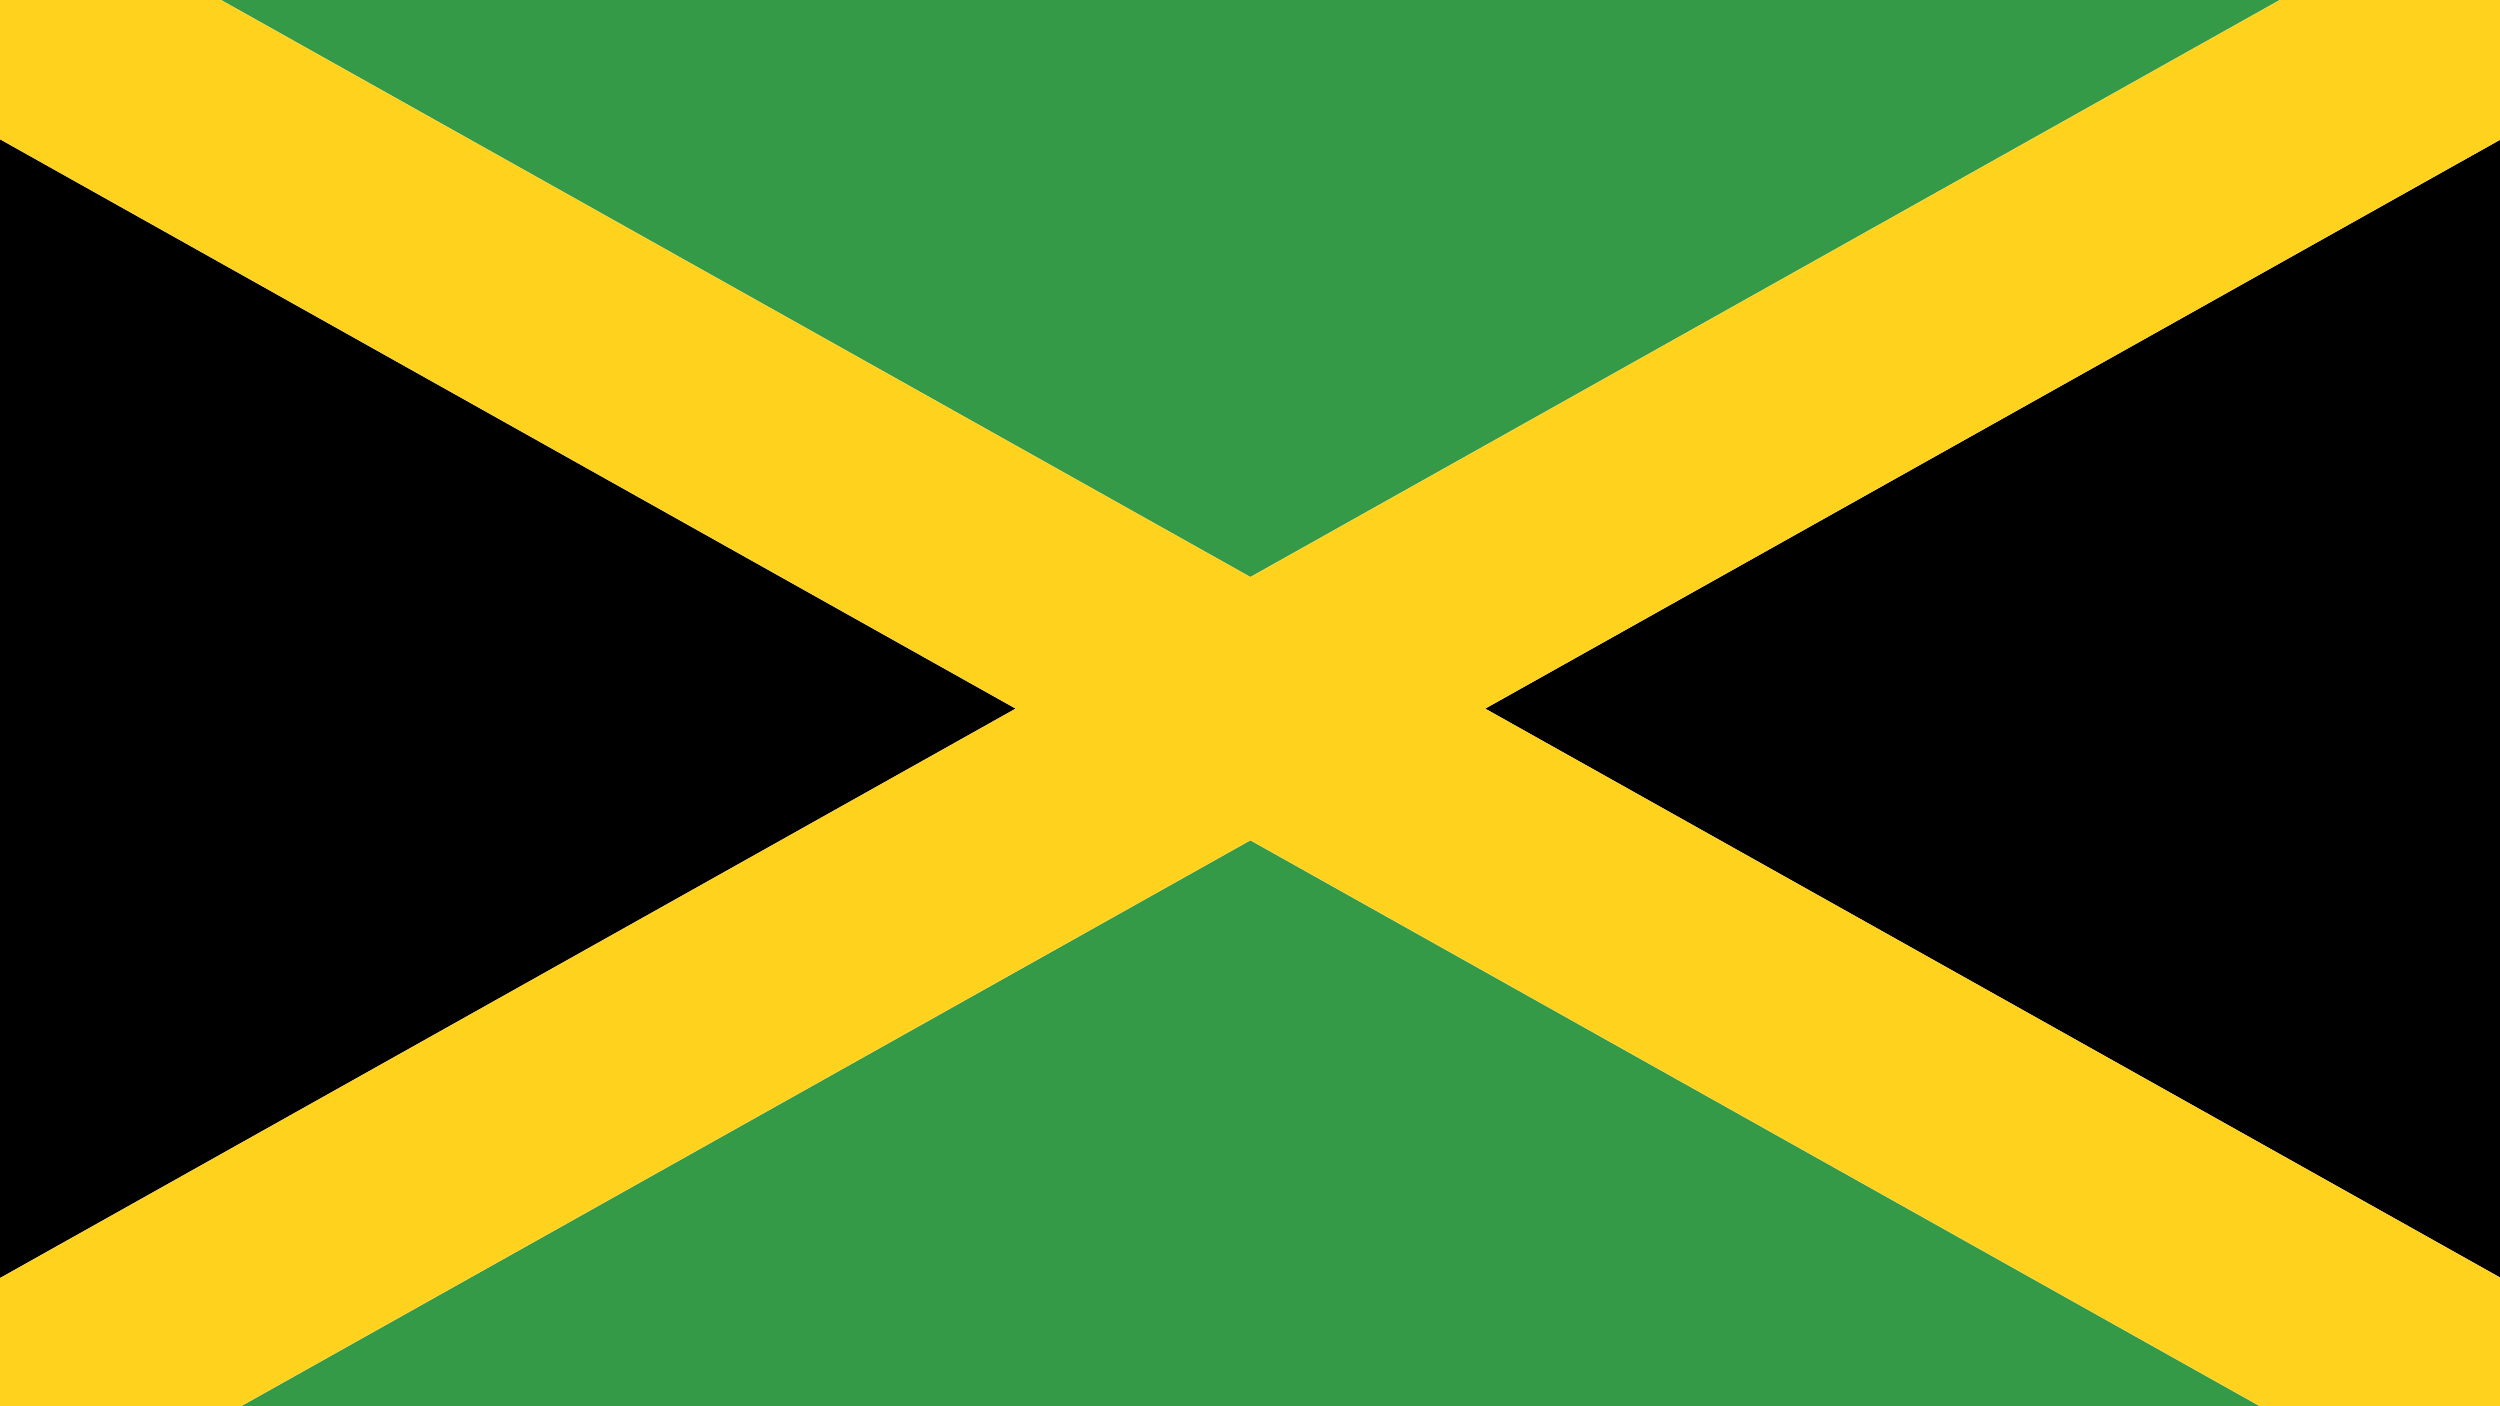
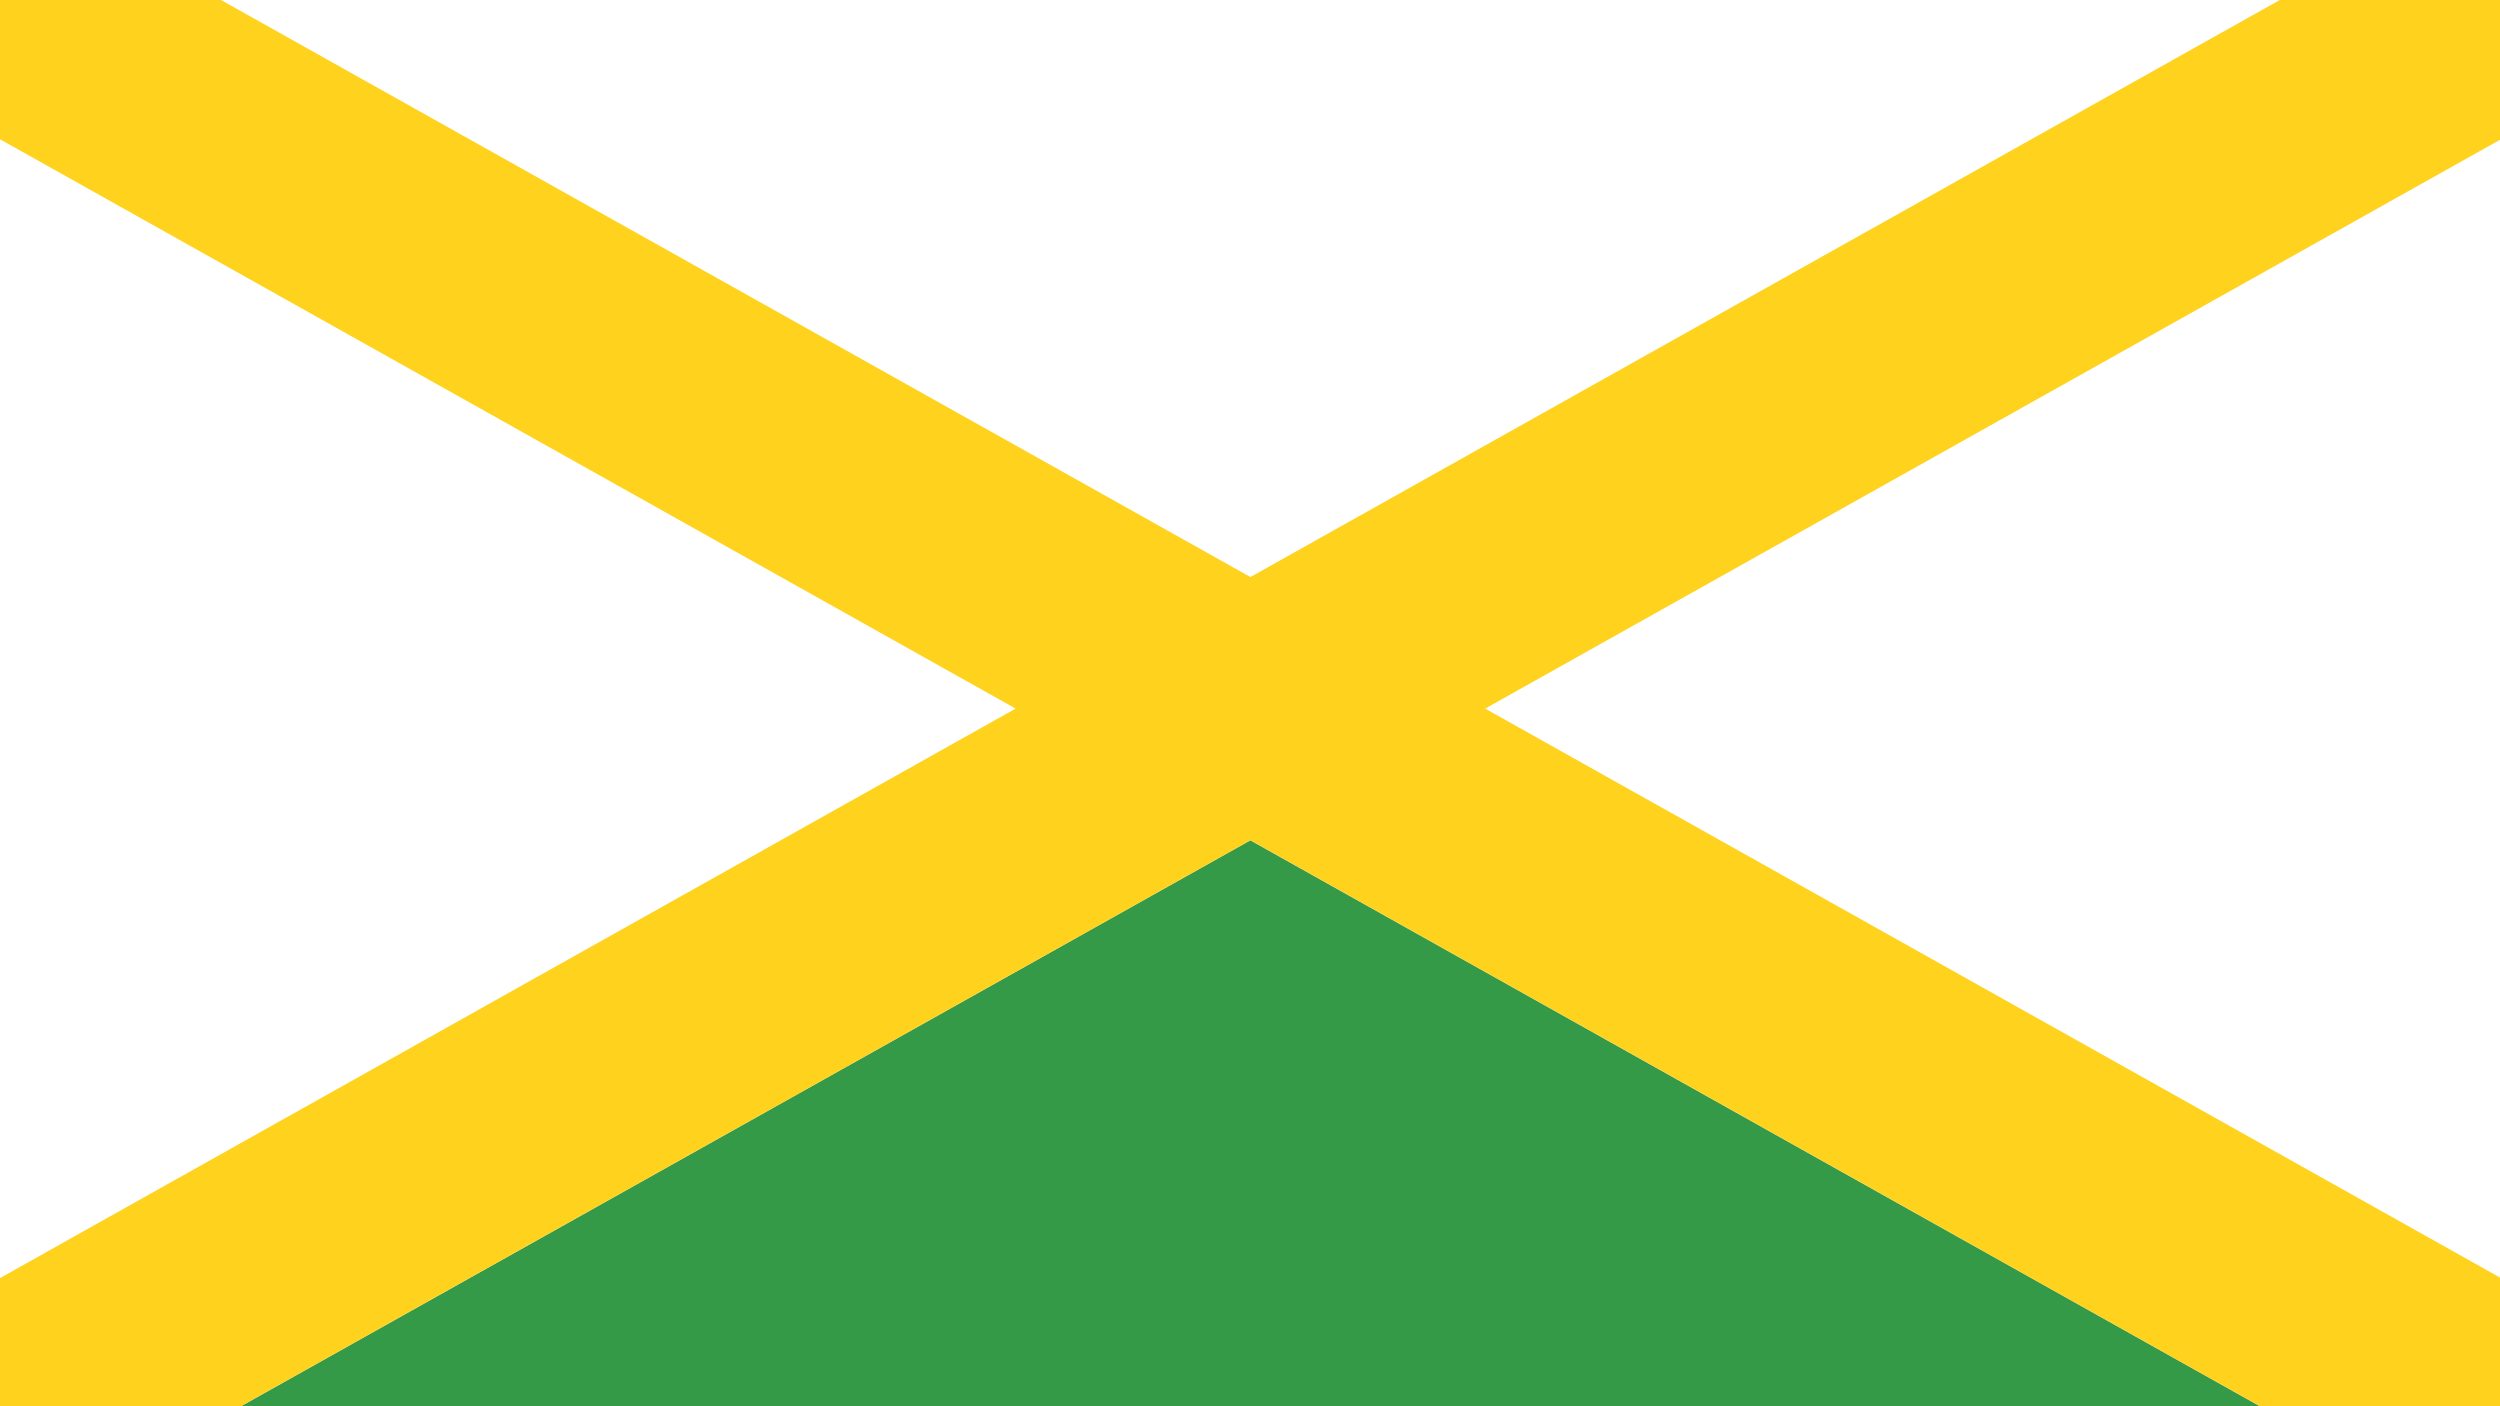
<svg xmlns="http://www.w3.org/2000/svg" width="48" height="27" viewBox="0 0 48 27">
  <g fill="none" fill-rule="evenodd">
-     <polygon fill="#000" points="28.515 13.606 48.019 24.538 48.019 2.674" />
-     <polygon fill="#359A48" points="4.243 0 24.007 11.079 43.772 0" />
-     <polygon fill="#000" points="0 24.538 19.501 13.606 0 2.674" />
    <polygon fill="#359A48" points="4.626 27 43.391 27 24.007 16.134" />
    <polygon fill="#FFD21D" points="43.772 0 24.008 11.079 4.243 0 0 0 0 2.674 19.5 13.605 0 24.539 0 26.999 4.626 26.999 24.008 16.133 43.39 26.999 48.018 26.999 48.018 24.539 28.515 13.605 48.018 2.674 48.018 0" />
  </g>
</svg>